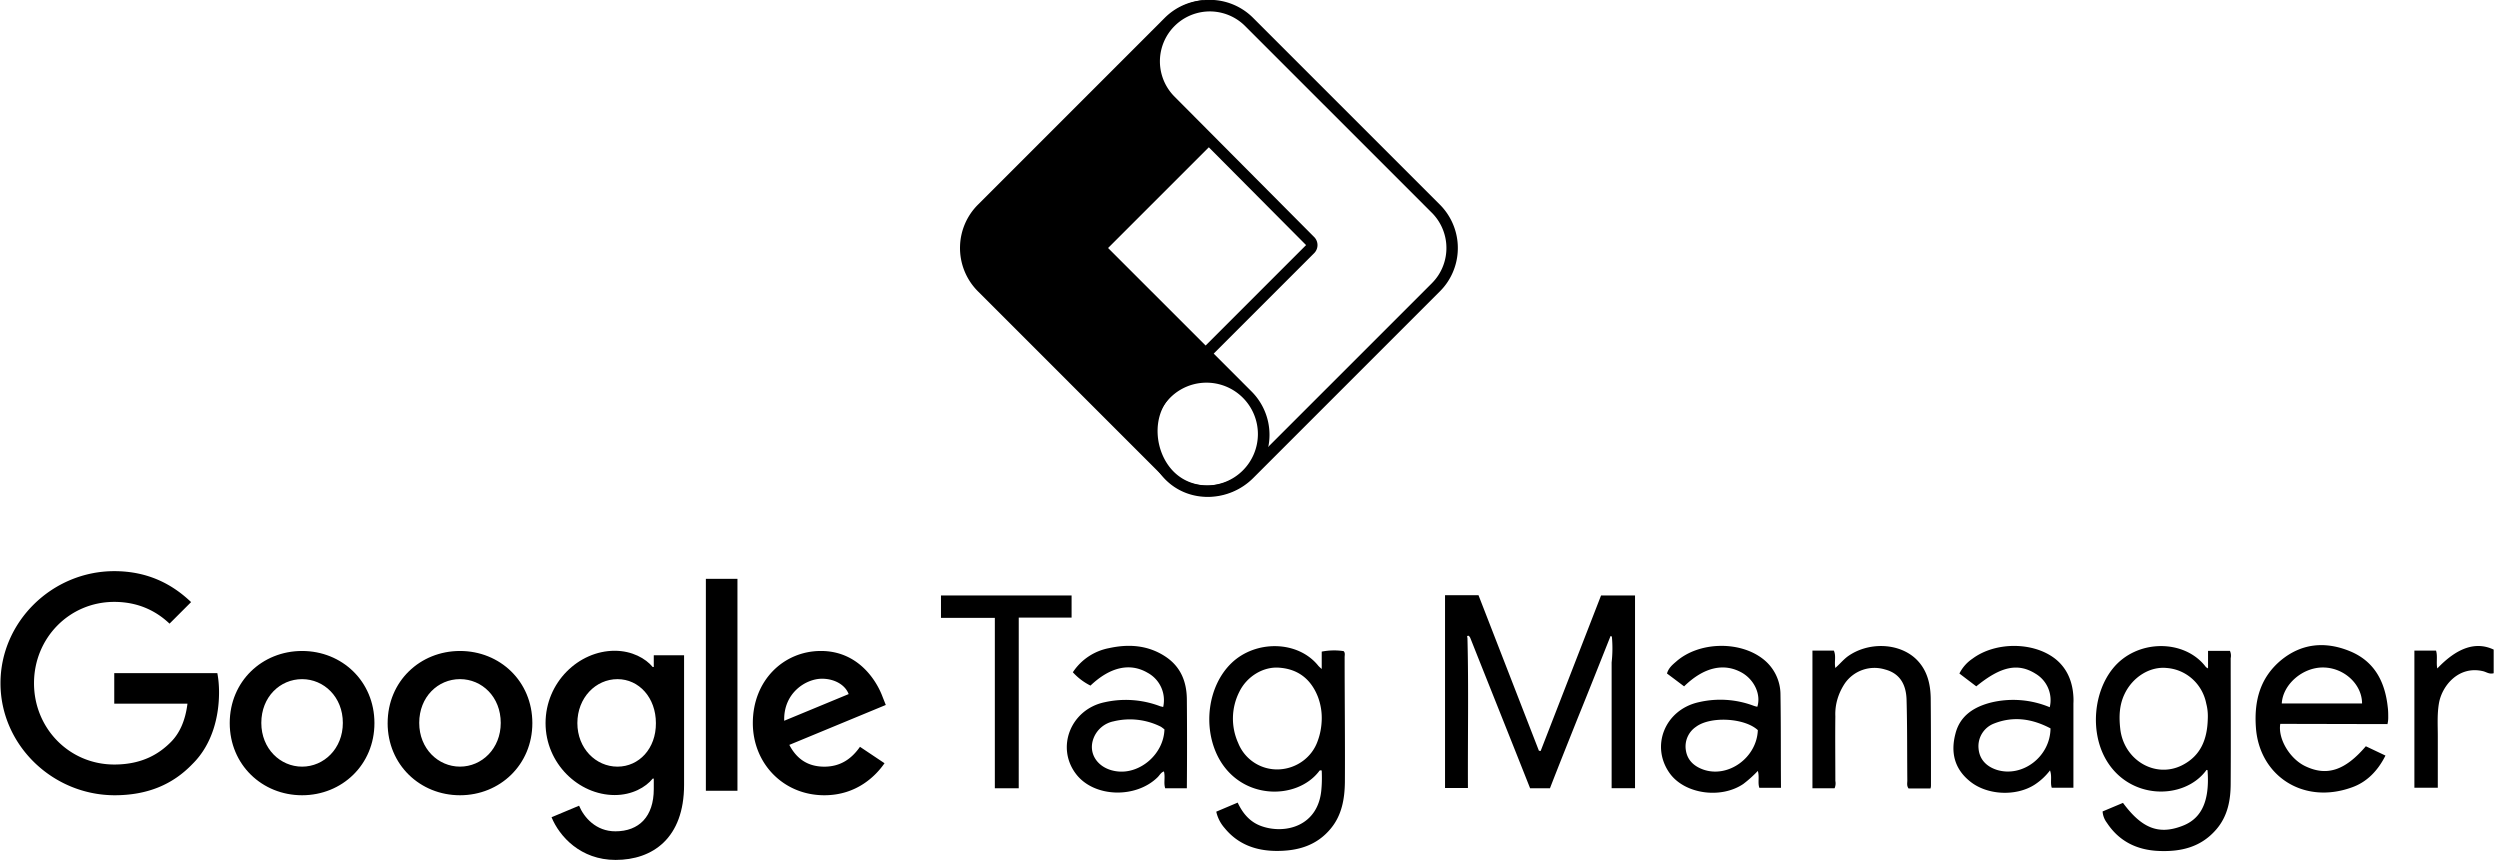
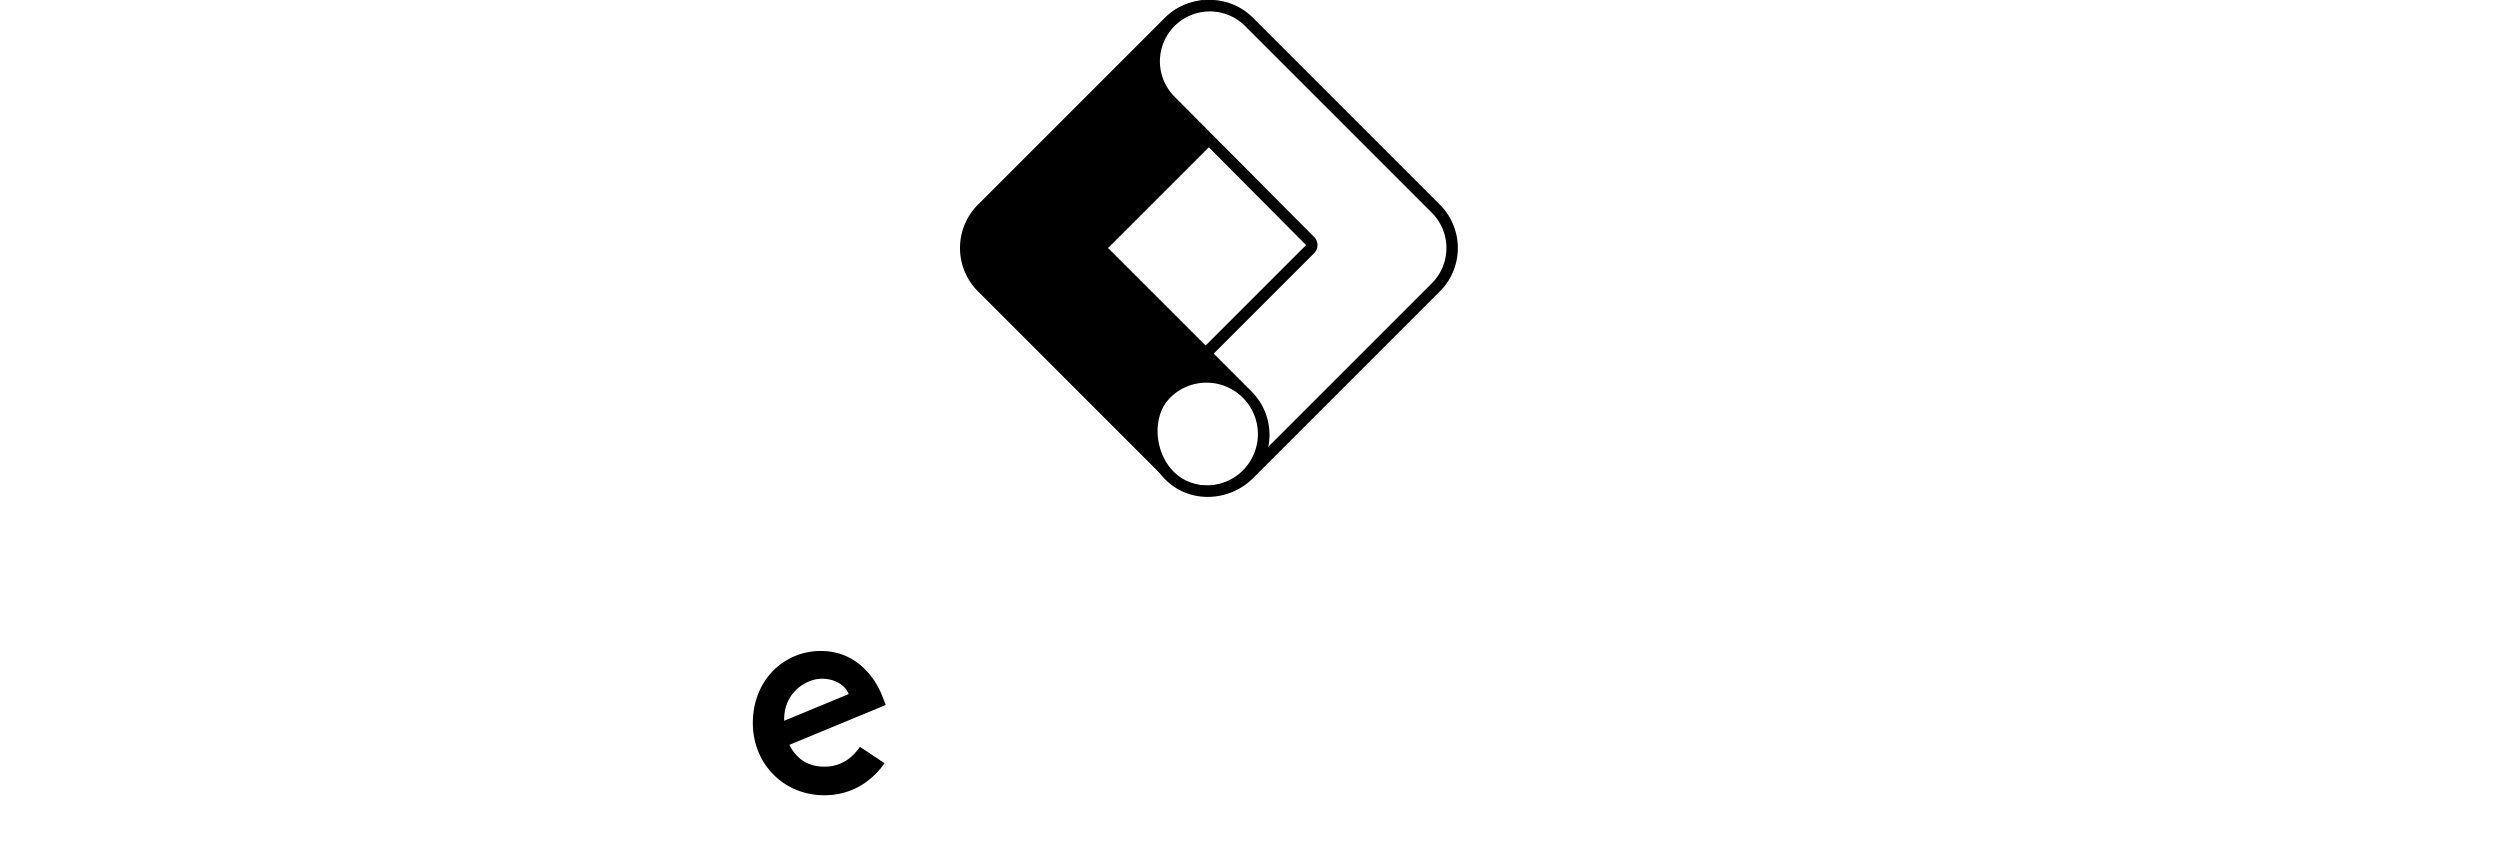
<svg xmlns="http://www.w3.org/2000/svg" width="167" height="58" fill="none">
-   <path d="M107.573 42.517c-.723 1.816-1.446 3.648-2.186 5.464-.622 1.563-1.244 3.11-1.849 4.673h-1.328c-1.328-3.362-2.673-6.707-4-10.053-.034-.05-.051-.1-.118-.134-.101 0-.101.067-.067.134.084 3.329.016 6.674.033 10.036h-1.53V39.761h2.236l4.035 10.388.117.017 4.035-10.389h2.269v12.877h-1.563v-8.405a8.4 8.4 0 0 0 .017-1.715c0-.067 0 .017-.034-.017-.017-.05-.051-.033-.067 0m14.978 10.137h-1.48v-9.195h1.429c.168.37.017.756.101 1.16.286-.252.521-.538.807-.757 1.362-.992 3.412-.941 4.572.151.74.706.975 1.631.992 2.623.017 1.95.017 3.9.017 5.85a.6.6 0 0 1-.034.185h-1.462c-.135-.185-.084-.353-.084-.538-.017-1.799 0-3.598-.051-5.396-.033-1.126-.538-1.782-1.445-2.018a2.41 2.41 0 0 0-2.673.925c-.437.656-.673 1.412-.639 2.202-.017 1.446 0 2.875 0 4.32a.83.83 0 0 1-.05.488m-54.5 0h-1.596v-11.38h-3.598v-1.497h8.725v1.48h-3.53zm98.526-9.263v1.58c-.286.085-.488-.083-.706-.134-1.614-.386-2.724.942-2.942 2.101-.135.74-.084 1.497-.084 2.236v3.446h-1.564V43.46h1.446c.118.386 0 .79.084 1.193 1.345-1.412 2.589-1.815 3.766-1.26m-76.756.522c0-.152.05-.303-.067-.42a4.3 4.3 0 0 0-1.463.033v1.16a3 3 0 0 1-.218-.202c-1.362-1.715-4.203-1.748-5.817-.185-1.563 1.513-1.933 4.253-.874 6.287 1.513 2.875 5.228 2.875 6.724.942.017-.05.085-.084.152-.068.017 0 .033.017.033.017.017.387.017.79-.016 1.177-.169 2.572-2.472 3.093-4.035 2.521-.74-.268-1.227-.84-1.563-1.563l-1.43.605c.085.404.287.79.556 1.093.89 1.093 2.1 1.53 3.496 1.53s2.656-.353 3.597-1.496c.74-.891.925-1.984.942-3.077.017-2.79-.017-5.58-.017-8.354m-1.799 5.58c-.386 1.11-1.428 1.85-2.588 1.9a2.795 2.795 0 0 1-2.724-1.765 3.96 3.96 0 0 1 .084-3.43c.505-1.025 1.614-1.697 2.69-1.596 1.26.1 2.101.79 2.555 1.95a4 4 0 0 1 .252 1.546c-.016.471-.1.942-.269 1.396m60.938-6.017h-1.463v1.176c-.084-.067-.118-.067-.134-.084-1.413-1.9-4.64-1.9-6.237.101-1.261 1.58-1.479 4.102-.538 5.9 1.53 2.909 5.329 2.909 6.808.858l.067.017c.185 2.387-.622 3.345-1.748 3.748-1.546.572-2.656.118-3.9-1.563l-1.361.572c.016.268.117.537.285.756.807 1.227 1.984 1.816 3.446 1.883 1.513.067 2.858-.252 3.884-1.463.756-.89.941-1.967.941-3.06.017-2.79 0-5.58 0-8.354a.78.78 0 0 0-.05-.487m-1.48 4.538c-.033 1.345-.454 2.471-1.731 3.11-1.799.891-3.9-.37-4.119-2.47-.084-.774-.067-1.547.286-2.287.538-1.143 1.698-1.866 2.824-1.748 1.311.1 2.387 1.075 2.639 2.387q.126.48.101 1.008m12.003.353c.033-.134.05-.285.05-.42 0-.235 0-.487-.033-.723-.185-1.698-.891-3.06-2.539-3.732-1.647-.672-3.227-.52-4.606.622-1.378 1.16-1.782 2.69-1.664 4.438.202 3.245 3.143 5.211 6.388 4.051 1.025-.352 1.765-1.126 2.269-2.134l-1.311-.622c-1.378 1.613-2.589 2.017-4.018 1.344-1.059-.487-1.866-1.849-1.697-2.84zm-4.287-3.782c1.395.017 2.589 1.126 2.589 2.404h-5.363c.068-1.26 1.379-2.42 2.774-2.404m-75.915 2.101c-.017-1.176-.42-2.168-1.446-2.84-1.16-.757-2.437-.841-3.748-.555a3.73 3.73 0 0 0-2.421 1.613c.336.37.74.673 1.177.891 1.31-1.244 2.639-1.546 3.816-.857a2.08 2.08 0 0 1 1.042 2.286l-.202-.05a6.46 6.46 0 0 0-3.698-.27c-2.286.471-3.295 3.043-1.9 4.825 1.21 1.547 3.984 1.614 5.43.185.135-.134.219-.32.42-.386.101.386-.033.773.084 1.126h1.446c.017-2.034.017-4 0-5.968m-4.623 4.842c-1.294-.135-2.05-1.194-1.58-2.286a1.82 1.82 0 0 1 1.311-1.06 4.62 4.62 0 0 1 3.144.353c.084.05.168.118.252.185-.05 1.648-1.614 2.976-3.127 2.808m44.278-5.127a3.01 3.01 0 0 0-1.193-2.404c-1.58-1.21-4.27-1.127-5.766.185-.252.218-.521.437-.622.806.387.286.74.555 1.143.858 1.328-1.295 2.69-1.597 3.9-.891.807.487 1.244 1.446.992 2.252a1.4 1.4 0 0 1-.252-.067 6.34 6.34 0 0 0-3.665-.235c-2.269.504-3.244 2.959-1.916 4.774 1.008 1.362 3.395 1.698 4.891.69a8 8 0 0 0 .975-.875c.118.404-.016.79.101 1.126h1.446c-.017-2.084 0-4.152-.034-6.22m-5.144 5.009c-.622-.218-1.075-.622-1.176-1.294a1.58 1.58 0 0 1 .672-1.564c.958-.723 3.245-.605 4.135.219-.067 1.832-1.966 3.21-3.631 2.639m24.712-4.421c.016-.27 0-.538-.034-.807-.118-.874-.488-1.63-1.194-2.185-1.479-1.143-4-1.127-5.513 0a2.6 2.6 0 0 0-.875.992l1.127.857c1.647-1.345 2.79-1.58 3.967-.84a2.05 2.05 0 0 1 .941 2.235 6.33 6.33 0 0 0-3.9-.32c-1.143.286-2.101.875-2.403 2.102-.32 1.227-.068 2.303.924 3.127 1.143.975 3.127 1.075 4.388.252a4.1 4.1 0 0 0 1.008-.942c.151.42 0 .807.118 1.16h1.446zm-5.111 4.438c-.739-.236-1.177-.74-1.227-1.446a1.62 1.62 0 0 1 1.025-1.647c1.312-.521 2.572-.32 3.783.32-.017 1.899-1.883 3.294-3.581 2.773M.033 45.638c0-4.12 3.465-7.485 7.6-7.485 2.28 0 3.906.898 5.132 2.067l-1.44 1.44c-.87-.827-2.068-1.454-3.693-1.454-3.008 0-5.36 2.424-5.36 5.432s2.352 5.432 5.36 5.432c1.953 0 3.065-.784 3.778-1.497.585-.585.97-1.426 1.112-2.566h-4.89v-2.04h6.886c.071.372.114.8.114 1.284 0 1.54-.413 3.436-1.768 4.776-1.311 1.369-2.994 2.096-5.218 2.096-4.148-.014-7.613-3.365-7.613-7.485" fill="#000" />
-   <path fill-rule="evenodd" clip-rule="evenodd" d="M15.346 48.304c0-2.794 2.167-4.819 4.833-4.819s4.833 2.025 4.833 4.82c0 2.78-2.167 4.818-4.833 4.818s-4.833-2.039-4.833-4.819m2.11-.014c0 1.725 1.269 2.922 2.723 2.922s2.723-1.197 2.723-2.922c0-1.74-1.269-2.923-2.723-2.923-1.469 0-2.723 1.184-2.723 2.923M25.895 48.304c0-2.794 2.167-4.819 4.833-4.819s4.833 2.025 4.833 4.819c0 2.78-2.167 4.819-4.833 4.819s-4.834-2.039-4.834-4.82m2.11-.014c0 1.725 1.268 2.922 2.723 2.922s2.723-1.197 2.723-2.922c0-1.74-1.255-2.923-2.723-2.923-1.469 0-2.723 1.183-2.723 2.923M43.672 44.555v-.785h2.024v8.654c0 3.564-2.096 5.019-4.576 5.019-2.338 0-3.75-1.569-4.277-2.852l1.839-.77c.328.785 1.126 1.711 2.423 1.711 1.583 0 2.567-.983 2.567-2.823v-.698H43.6c-.47.584-1.383 1.098-2.537 1.098-2.41 0-4.62-2.11-4.62-4.805 0-2.723 2.21-4.833 4.62-4.833 1.154 0 2.067.513 2.537 1.084zm-5.104 3.749c0 1.682 1.226 2.908 2.68 2.908 1.44 0 2.58-1.211 2.566-2.908 0-1.697-1.126-2.937-2.566-2.937-1.454 0-2.68 1.24-2.68 2.937" fill="#000" />
-   <path fill="#000" d="M47.152 38.666h2.11v14.157h-2.11z" />
  <path fill-rule="evenodd" clip-rule="evenodd" d="M52.727 49.758c.499.956 1.255 1.455 2.338 1.455s1.825-.528 2.381-1.326l1.64 1.097c-.542.785-1.811 2.139-4.02 2.139-2.738 0-4.777-2.124-4.777-4.819 0-2.866 2.067-4.819 4.548-4.819 2.495 0 3.721 1.982 4.12 3.066l.214.541zm3.963-3.393c-.228-.613-.94-1.026-1.782-1.026-1.084 0-2.58.955-2.523 2.808zM95.64 18.929l.004-.005q.245-.246.428-.523a3.336 3.336 0 0 0-.428-4.192l-.003-.003h-.001L83.174 1.74a3.334 3.334 0 0 0-4.715 4.715l9.326 9.377a.763.763 0 0 1 0 1.08l-9.572 9.572c-1.302 1.302-1.111 3.723.19 5.025 1.303 1.302 3.47 1.187 4.771-.115zM83.714 1.2a4.097 4.097 0 1 0-5.794 5.794l9.326 9.378-9.573 9.572c-1.6 1.6-1.409 4.505.191 6.105s4.25 1.485 5.85-.115l12.47-12.47q.3-.3.525-.643a4.1 4.1 0 0 0-.525-5.151z" fill="#000" />
  <path fill-rule="evenodd" clip-rule="evenodd" d="m81 9.587-2.945-3.292-.954-1.907.573-2.29.763-1.144L79.963.19l.56-.187c-.99.041-1.968.44-2.724 1.196L65.344 13.655l-.015.015a4.08 4.08 0 0 0-1.199 2.79 4.09 4.09 0 0 0 1.199 3.004l.016.016 12.454 12.454a4.097 4.097 0 1 0 5.794-5.794l-9.573-9.573zm-.465 22.843a3.434 3.434 0 1 0 0-6.867 3.434 3.434 0 0 0 0 6.867" fill="#000" />
</svg>